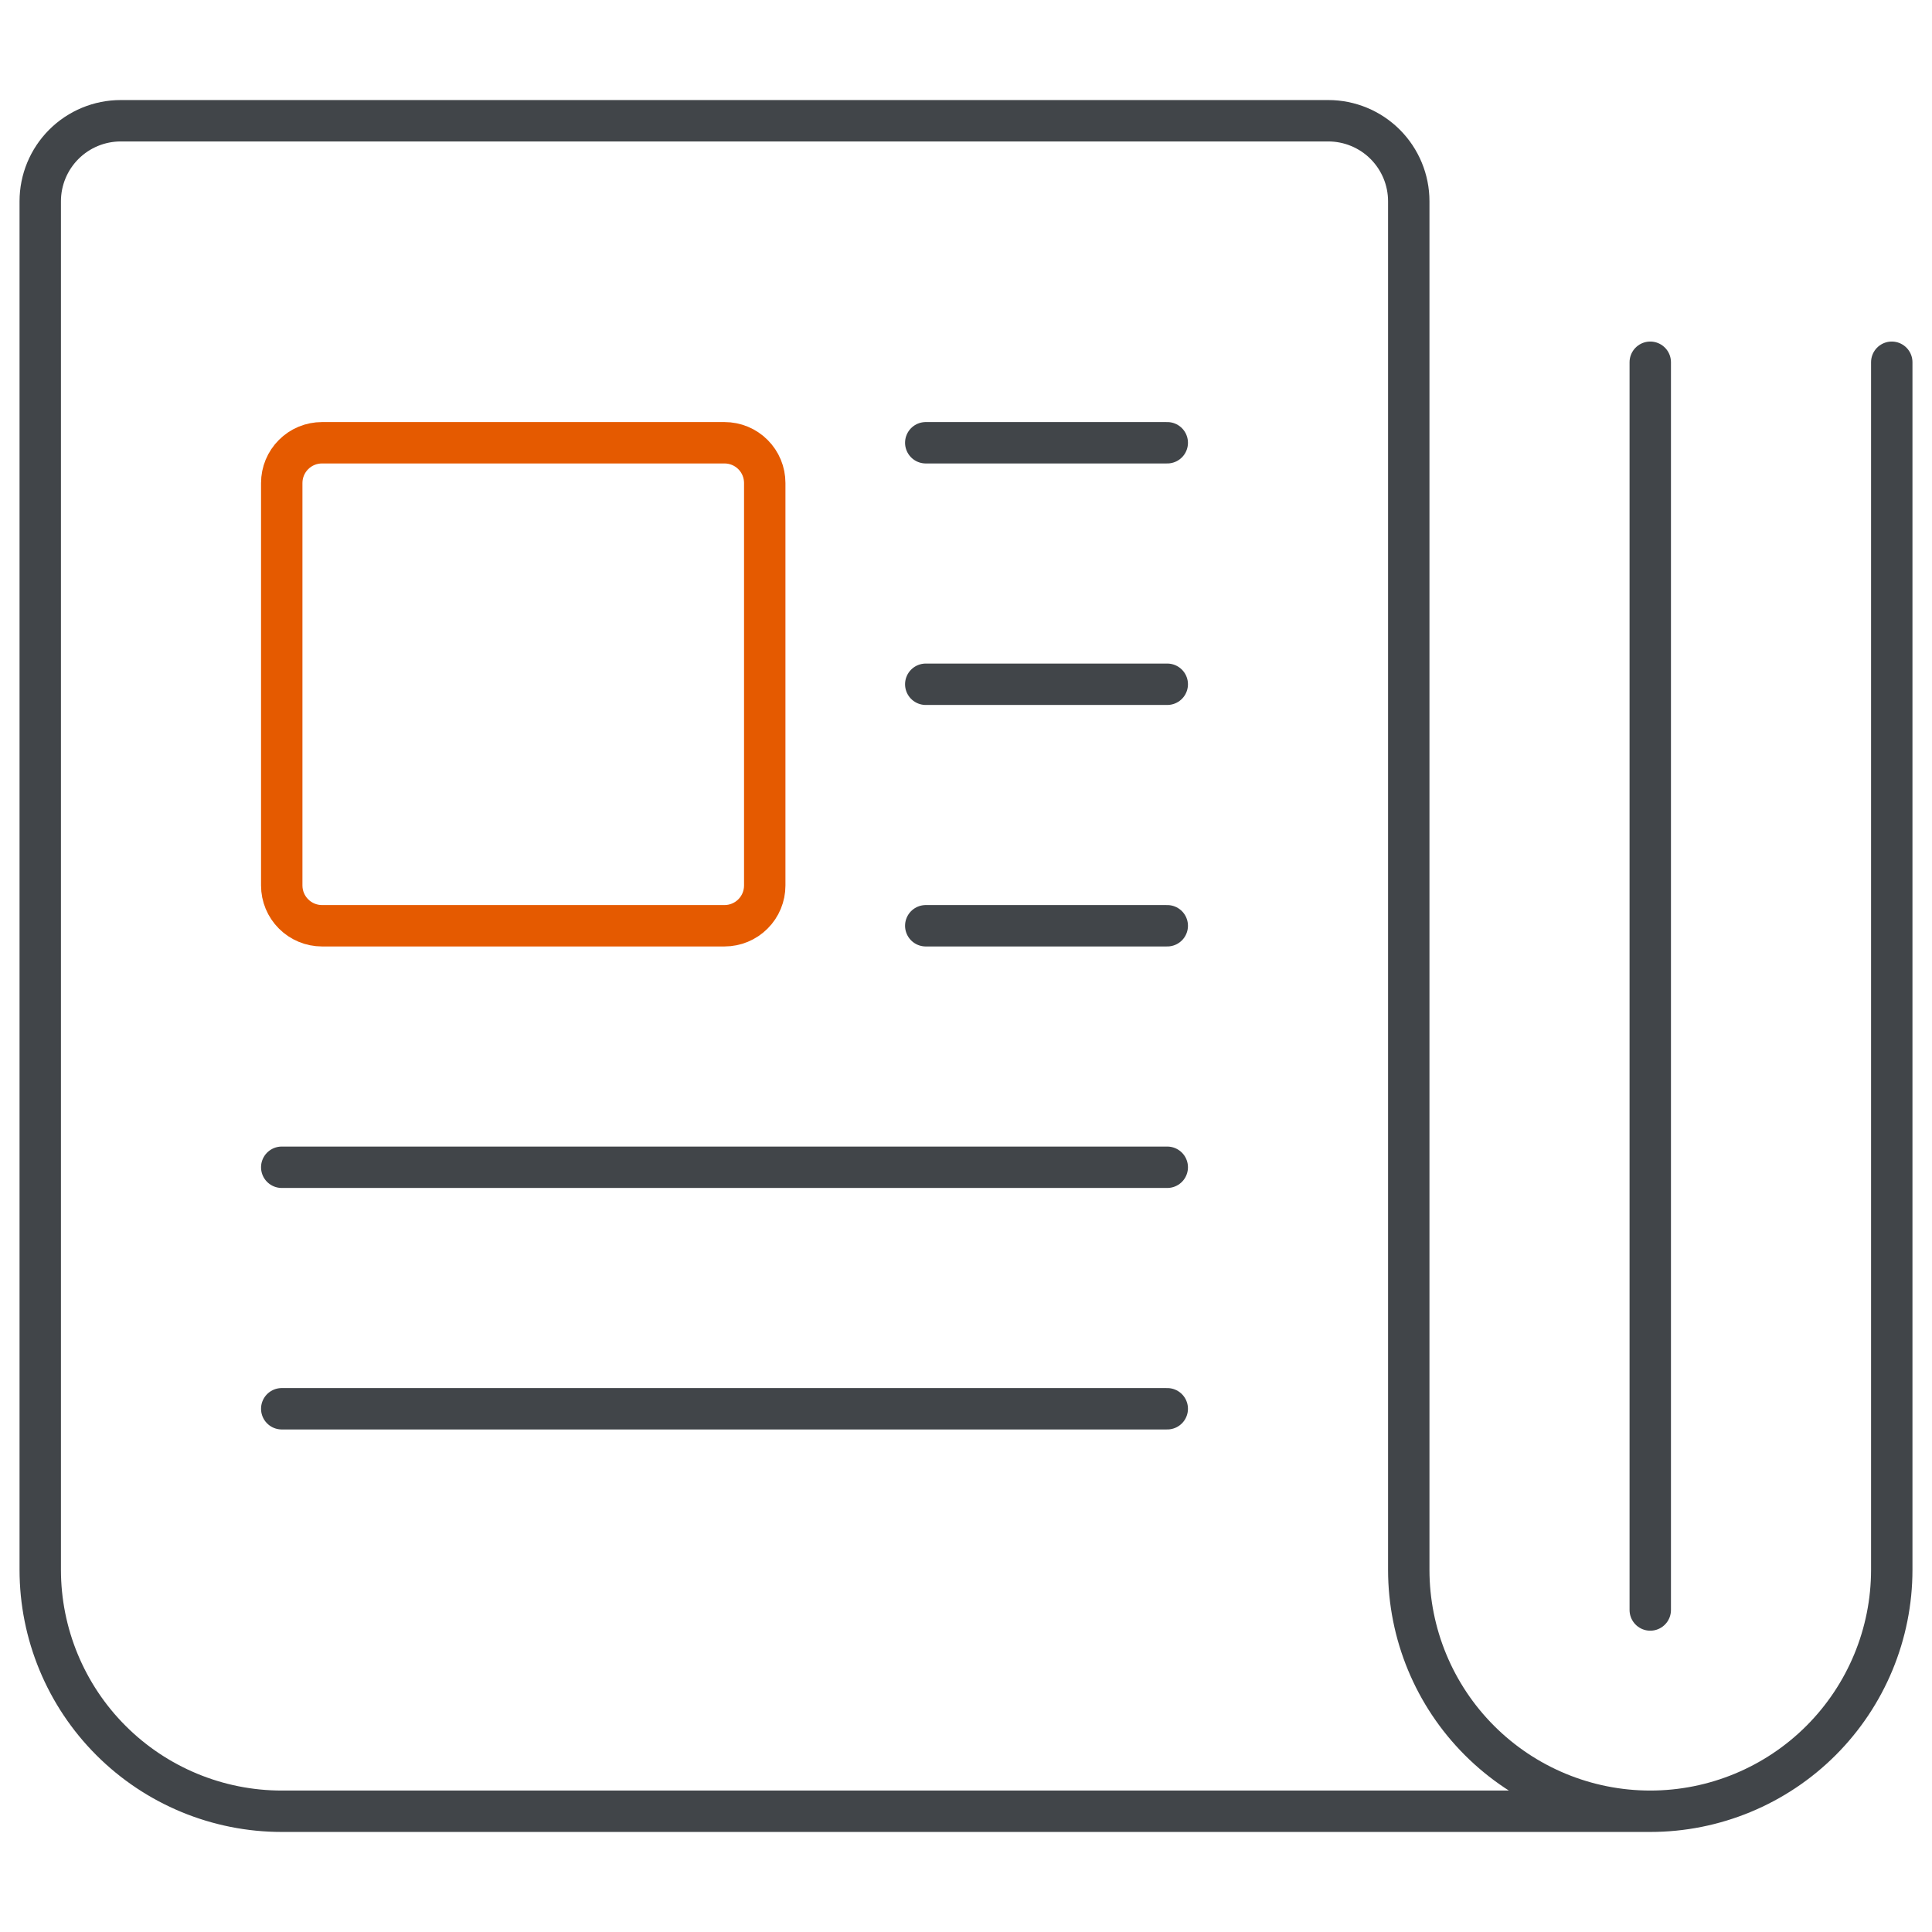
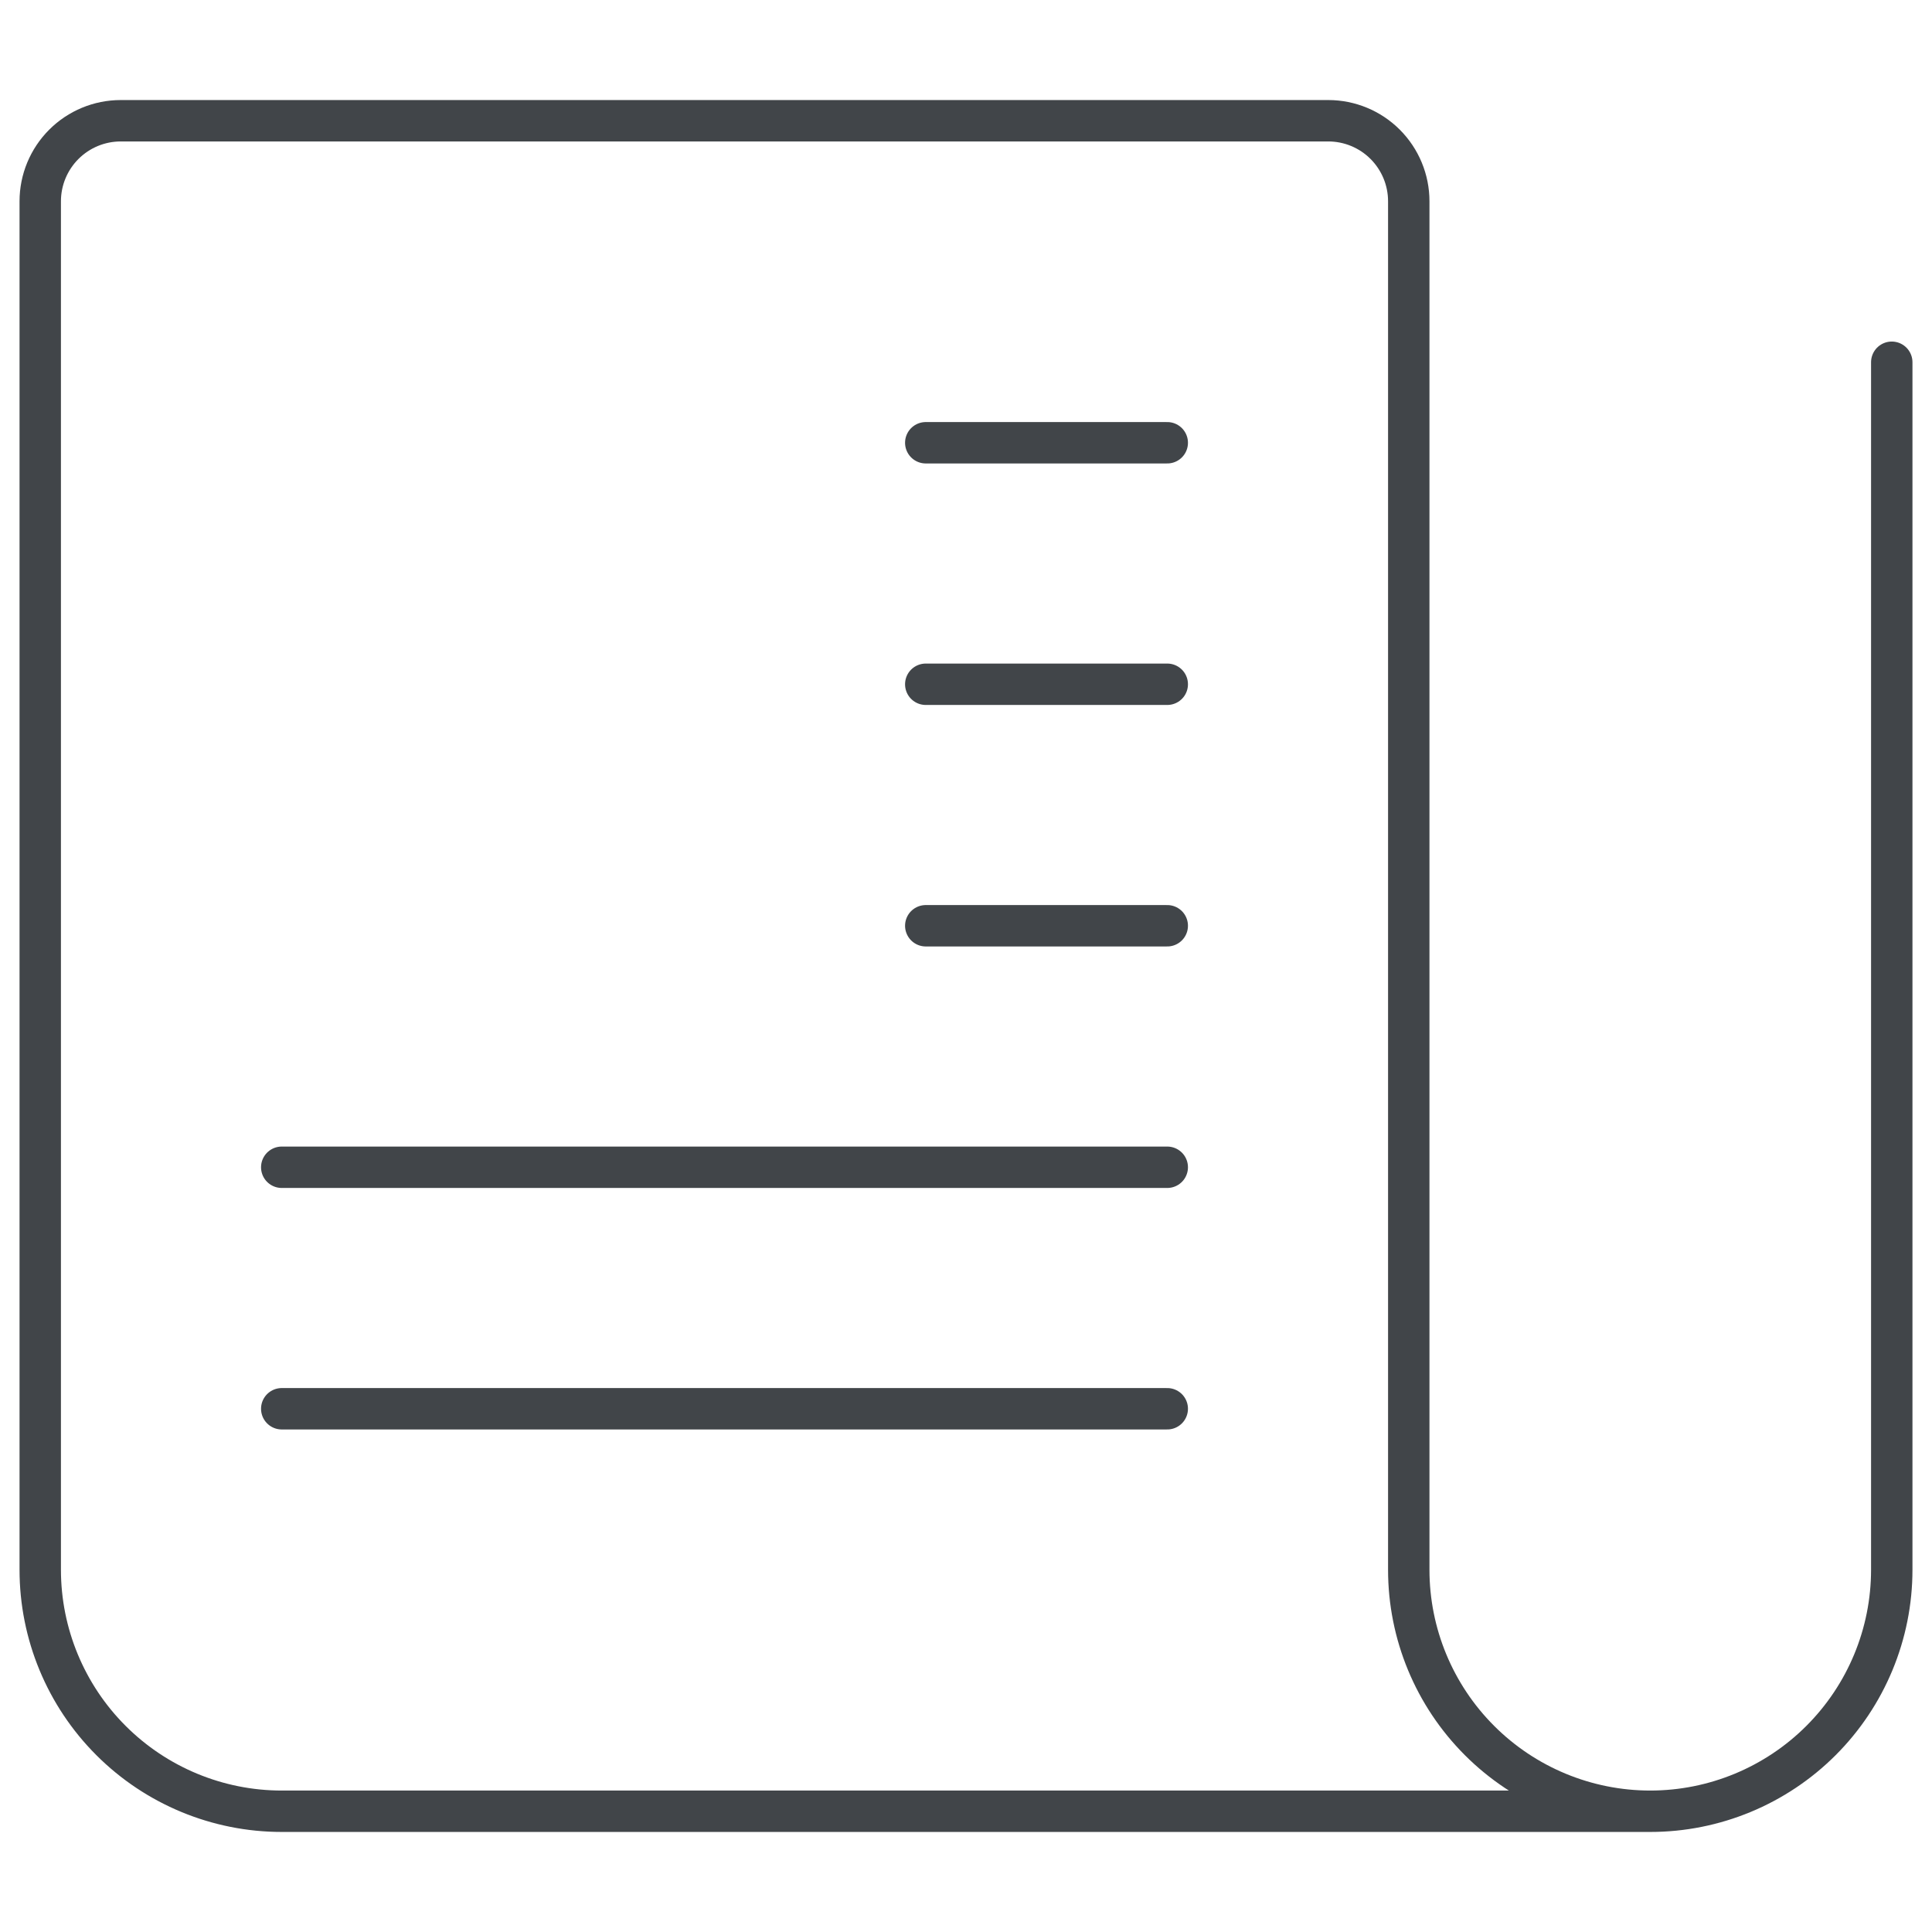
<svg xmlns="http://www.w3.org/2000/svg" width="70" height="70" viewBox="0 0 70 70" fill="none">
-   <path d="M27.708 32.083C27.708 32.47 27.555 32.841 27.281 33.114C27.008 33.388 26.637 33.542 26.25 33.542H11.667C11.28 33.542 10.909 33.388 10.636 33.114C10.362 32.841 10.208 32.47 10.208 32.083V17.5C10.208 17.113 10.362 16.742 10.636 16.469C10.909 16.195 11.28 16.042 11.667 16.042H26.25C26.637 16.042 27.008 16.195 27.281 16.469C27.555 16.742 27.708 17.113 27.708 17.5V32.083Z" stroke="#E55A00" stroke-width="1.5" stroke-linecap="round" stroke-linejoin="round" />
  <path d="M33.542 16.042H42.292" stroke="#414549" stroke-width="1.5" stroke-linecap="round" stroke-linejoin="round" />
  <path d="M33.542 24.792H42.292" stroke="#414549" stroke-width="1.5" stroke-linecap="round" stroke-linejoin="round" />
  <path d="M33.542 33.542H42.292" stroke="#414549" stroke-width="1.5" stroke-linecap="round" stroke-linejoin="round" />
  <path d="M10.208 42.292H42.292" stroke="#414549" stroke-width="1.5" stroke-linecap="round" stroke-linejoin="round" />
  <path d="M10.208 51.042H42.292" stroke="#414549" stroke-width="1.5" stroke-linecap="round" stroke-linejoin="round" />
  <path d="M59.792 65.625H10.208C7.888 65.625 5.662 64.703 4.021 63.062C2.38 61.421 1.458 59.196 1.458 56.875V7.292C1.458 6.518 1.766 5.776 2.313 5.229C2.86 4.682 3.601 4.375 4.375 4.375H48.125C48.899 4.375 49.64 4.682 50.187 5.229C50.734 5.776 51.042 6.518 51.042 7.292V56.875C51.042 59.196 51.964 61.421 53.605 63.062C55.245 64.703 57.471 65.625 59.792 65.625ZM59.792 65.625C62.112 65.625 64.338 64.703 65.979 63.062C67.62 61.421 68.542 59.196 68.542 56.875V13.125" stroke="#414549" stroke-width="1.5" stroke-linecap="round" stroke-linejoin="round" />
-   <path d="M59.792 13.125V58.333" stroke="#414549" stroke-width="1.5" stroke-linecap="round" stroke-linejoin="round" />
</svg>